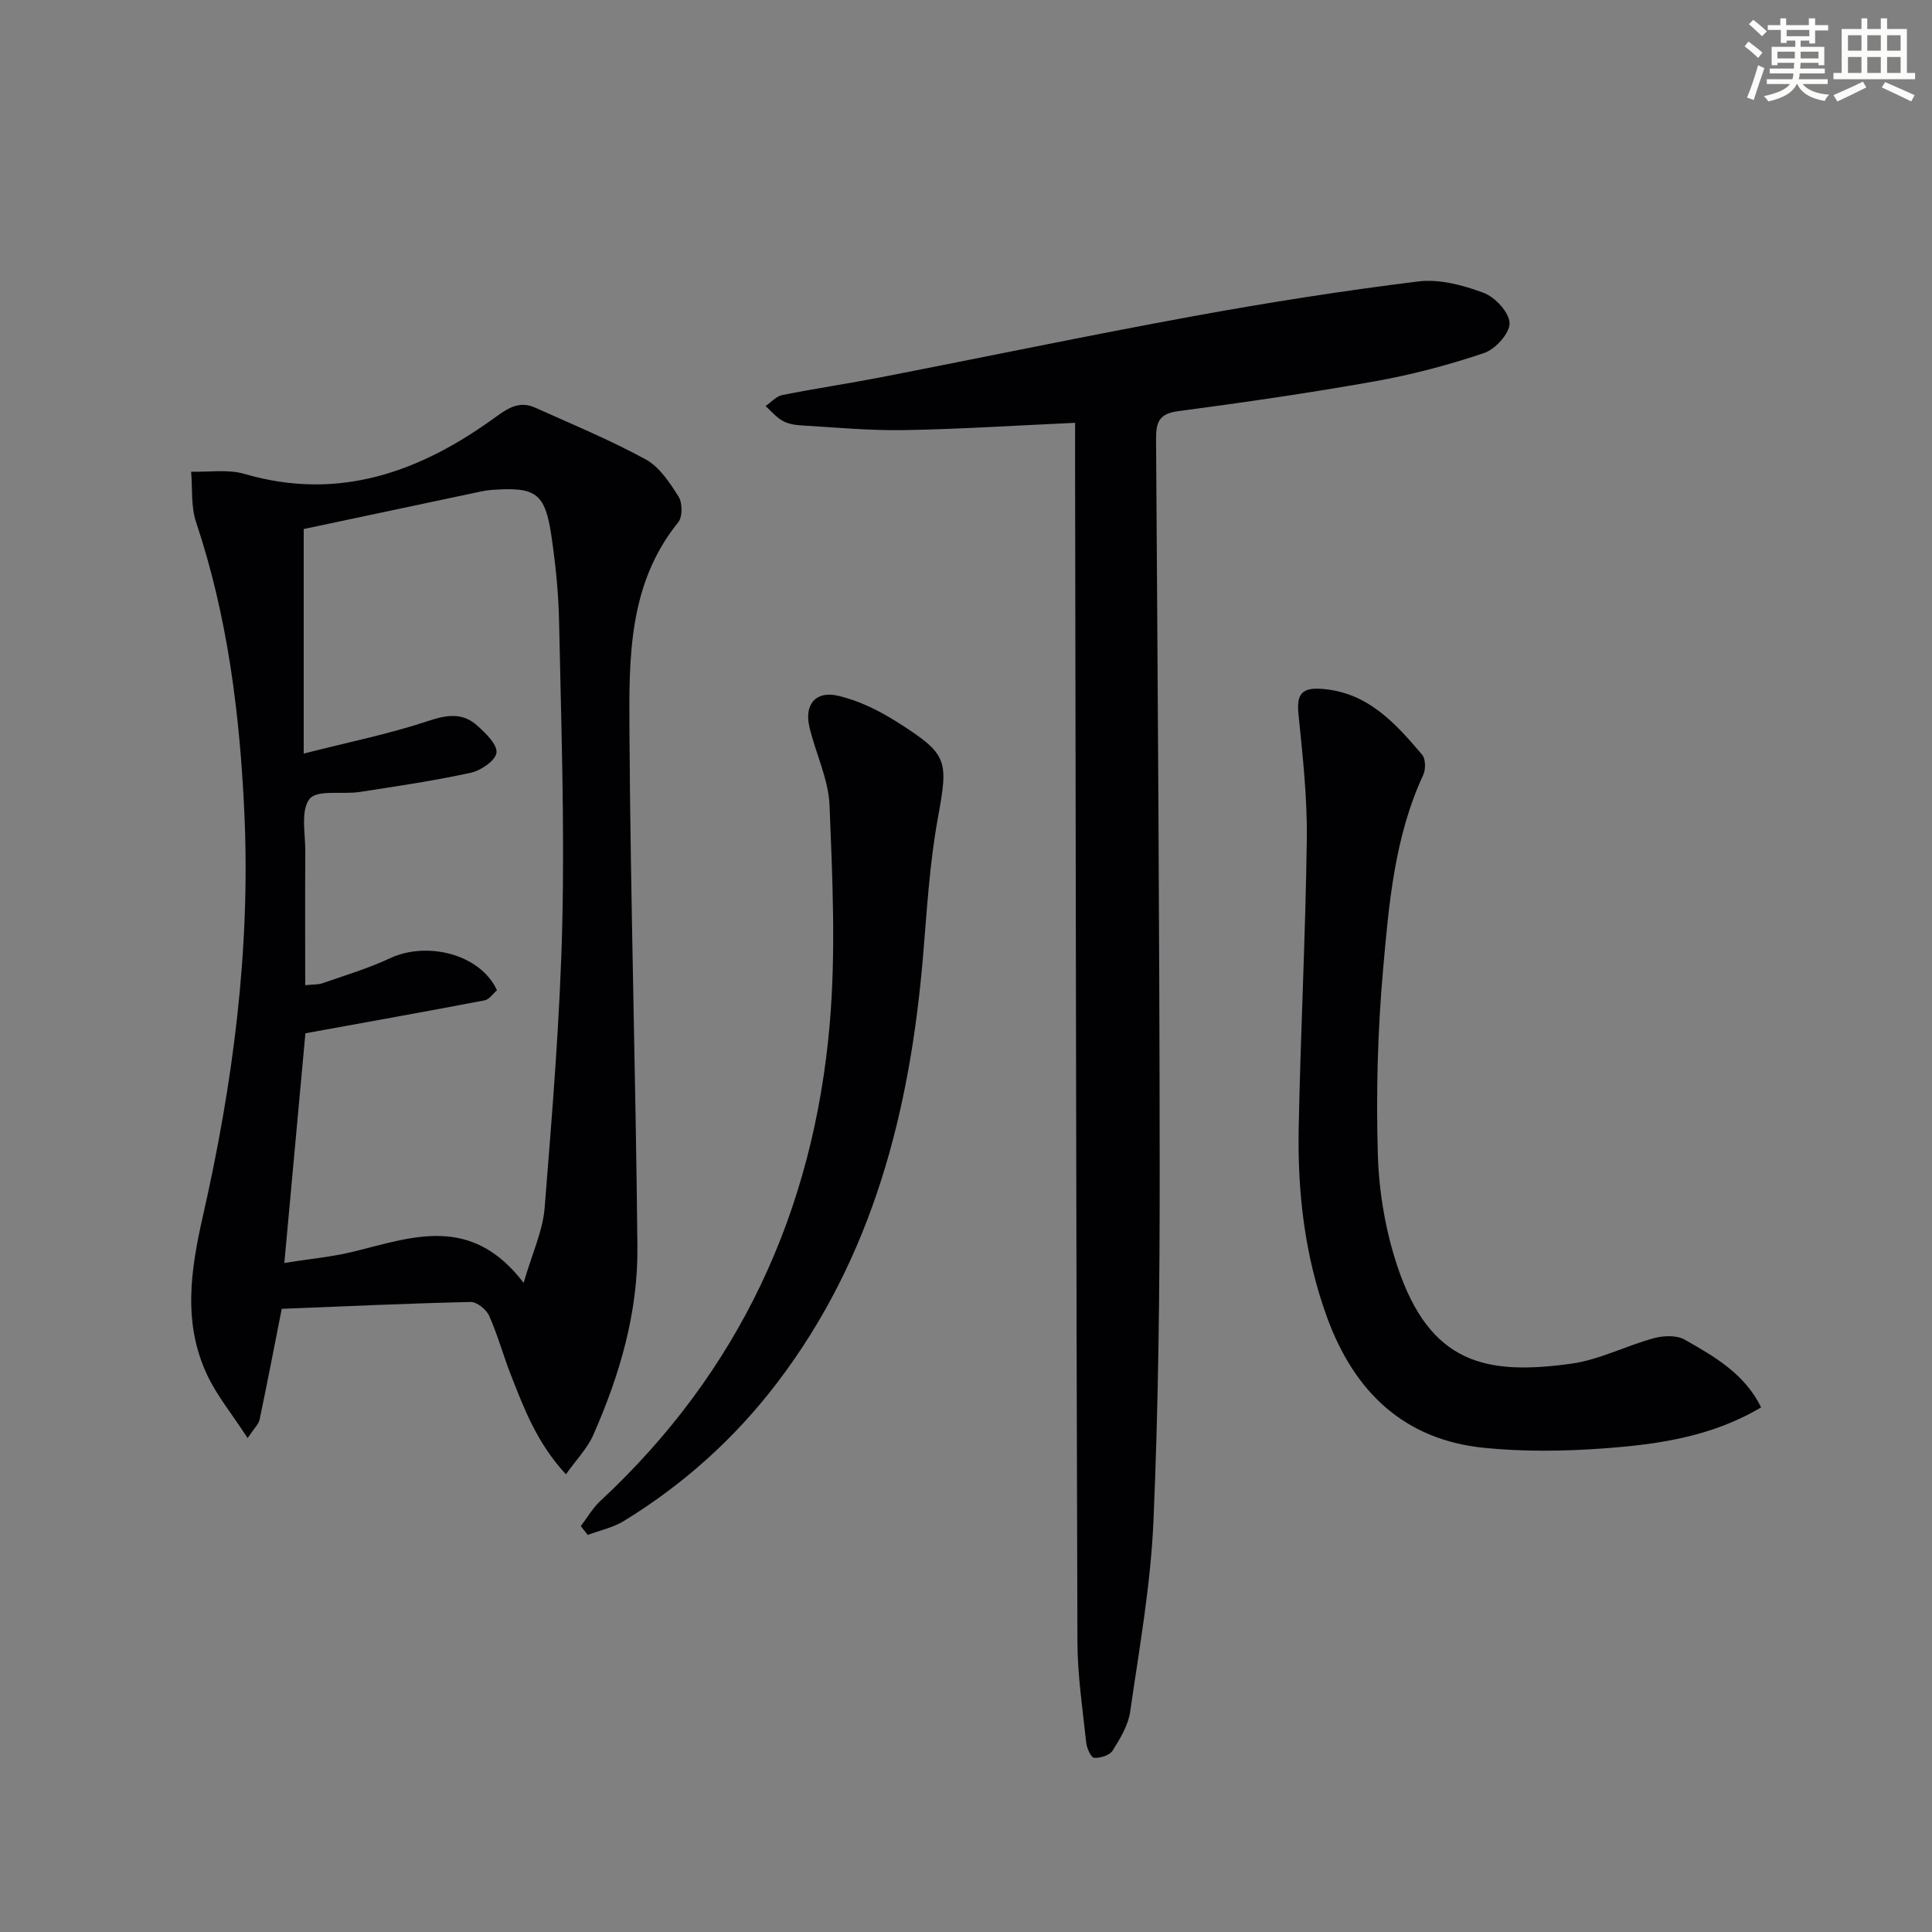
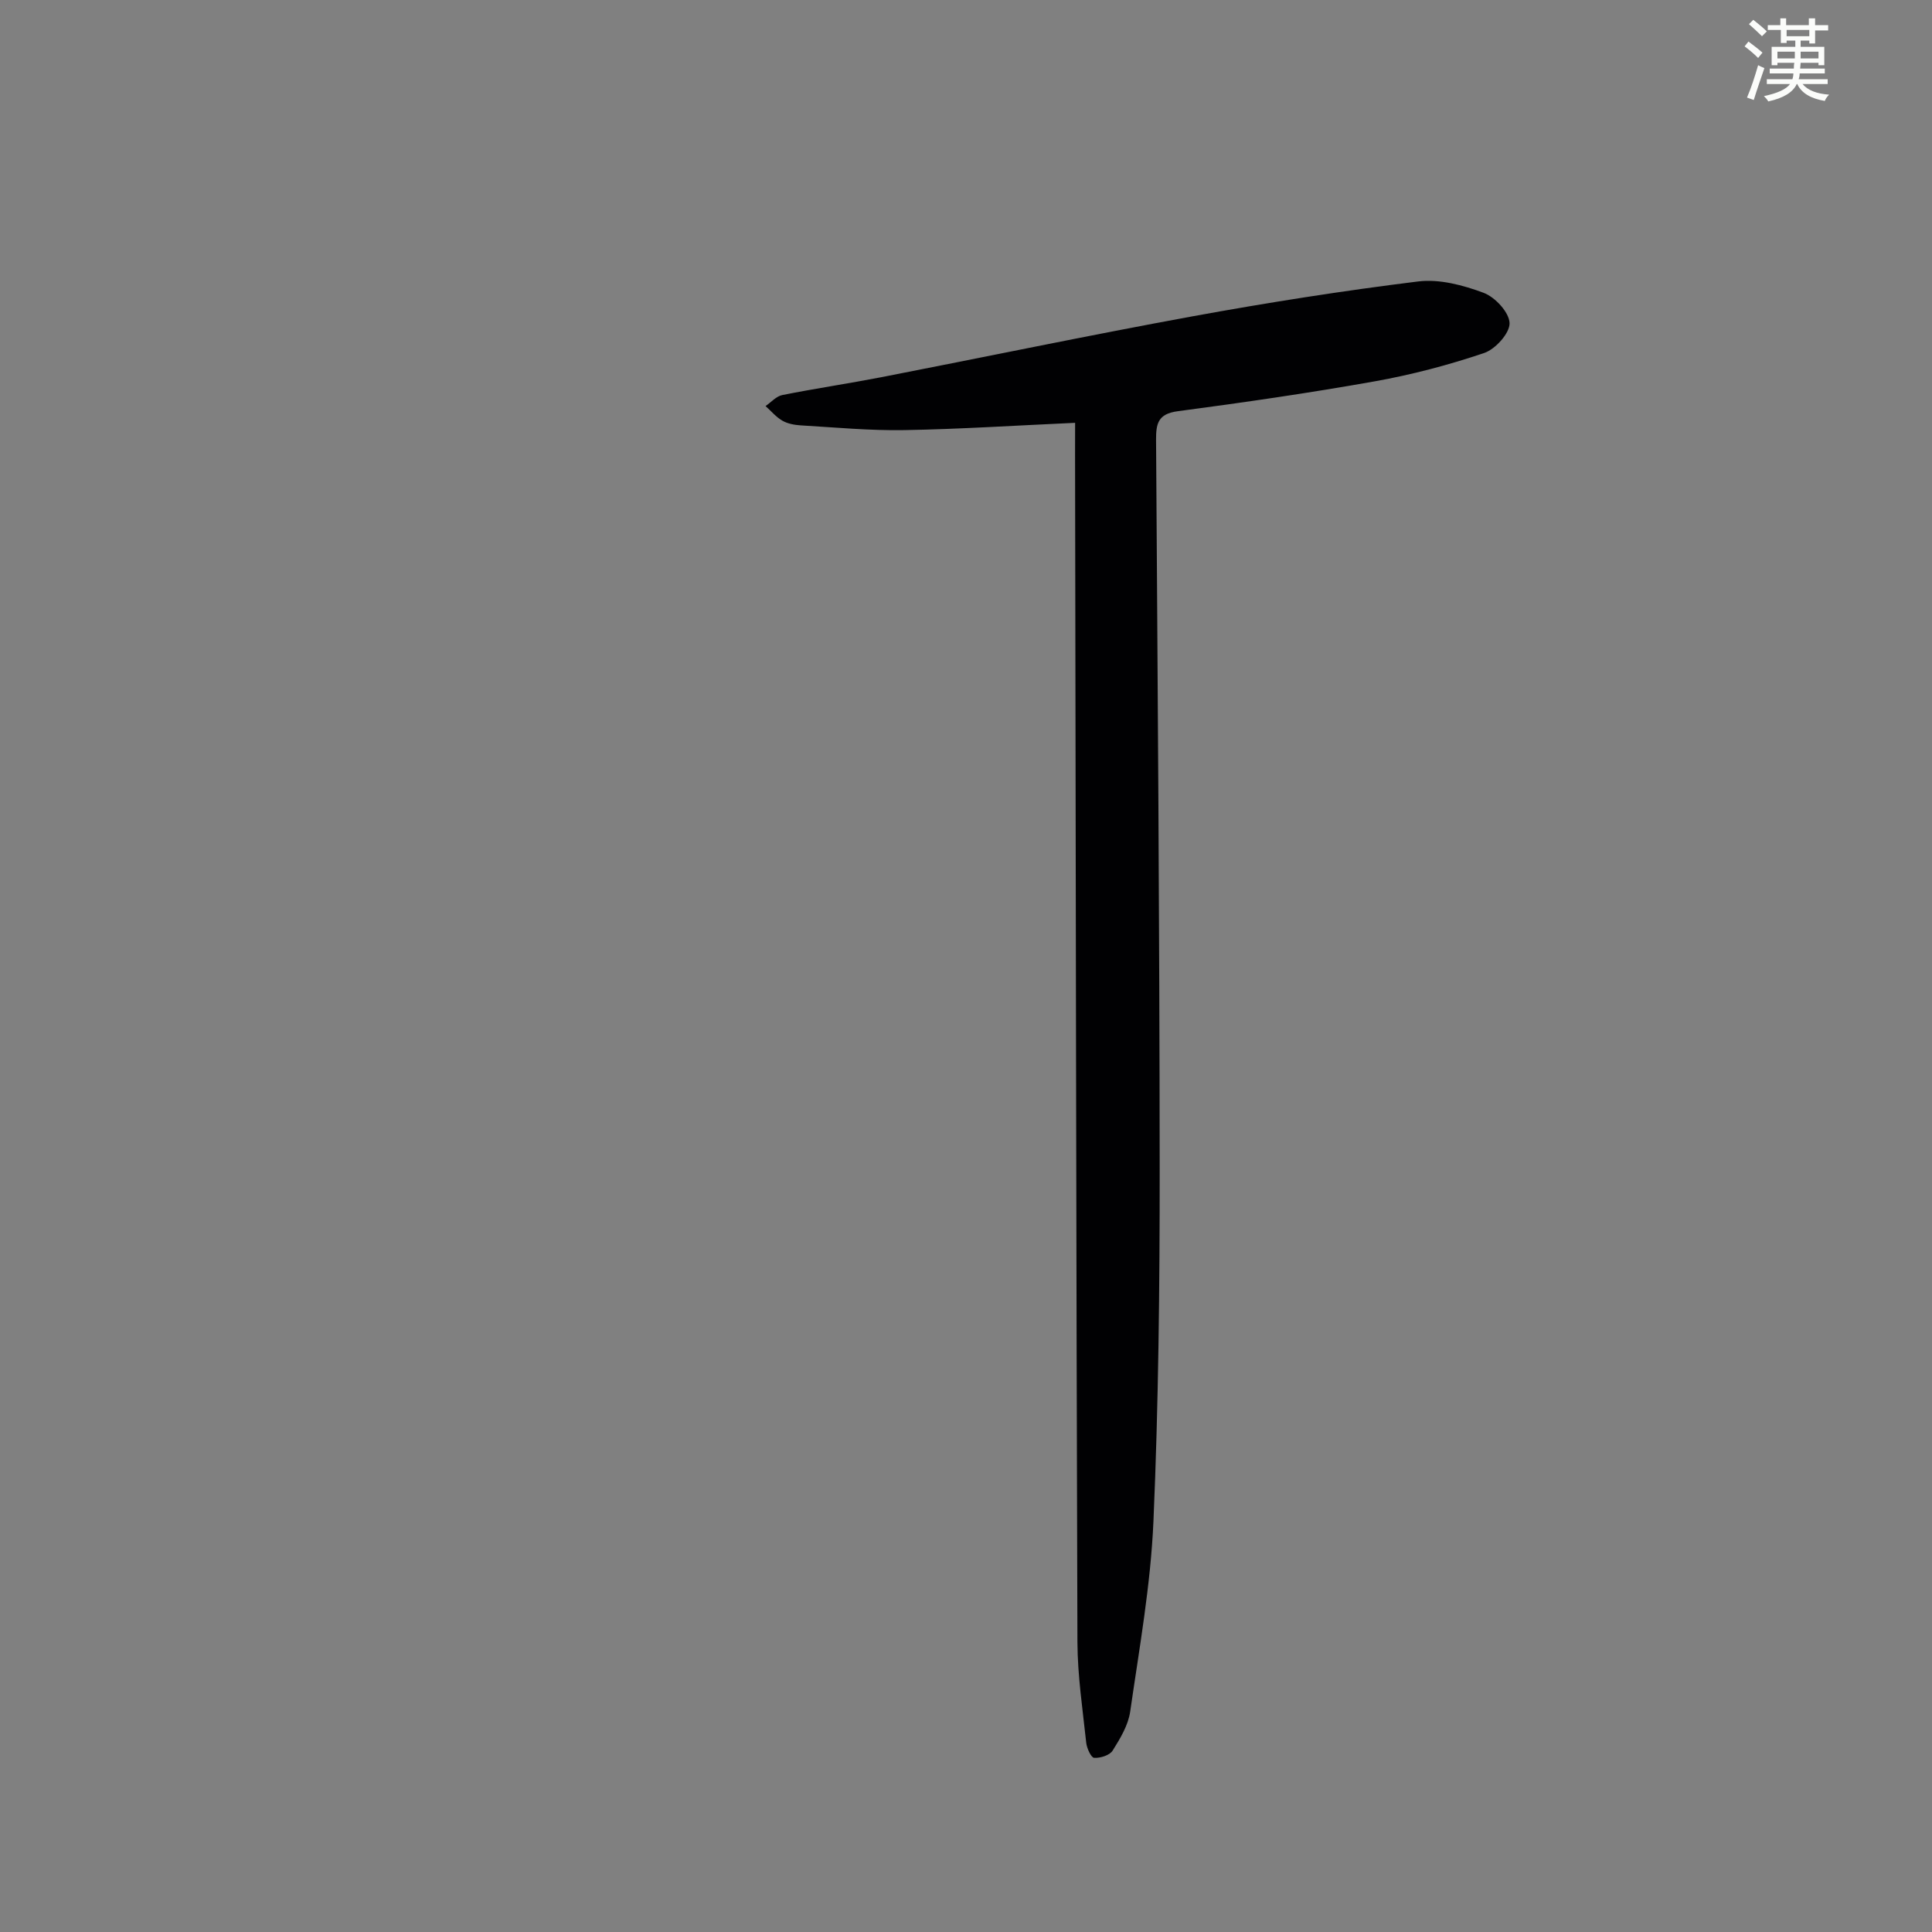
<svg xmlns="http://www.w3.org/2000/svg" enable-background="new 0 0 400 400" viewBox="0 0 400 400">
  <rect x="0" y="0" width="400" height="400" fill="#808080" stroke="none" />
  <g fill="#010103">
-     <path d="m117.17 305.24c-6.03-6.51-8.68-13.64-11.44-20.68-1.57-4.02-2.7-8.22-4.46-12.15-.59-1.31-2.55-2.88-3.84-2.85-13.24.3-26.48.92-39.1 1.42-1.6 8.12-3.03 15.55-4.59 22.96-.19.9-1.05 1.67-2.47 3.8-3.3-5.06-6.33-8.76-8.32-12.95-5.12-10.77-3.51-21.72-.95-32.98 6.24-27.46 9.89-55.26 8.59-83.53-.94-20.47-3.46-40.64-10-60.2-1.08-3.23-.72-6.93-1.02-10.42 3.69.11 7.61-.54 11.05.46 19.67 5.74 36.53-.49 52.14-11.88 2.72-1.98 4.98-3.22 8.07-1.83 7.68 3.46 15.49 6.68 22.87 10.71 2.85 1.56 4.98 4.83 6.8 7.72.81 1.29.83 4.17-.08 5.29-10.38 12.83-10.19 28.21-10.1 43.25.22 35.6 1.31 71.19 1.65 106.79.13 13.61-3.67 26.58-9.16 38.97-1.21 2.73-3.45 5.02-5.64 8.1zm-8.76-39.64c1.8-6.19 3.98-10.78 4.35-15.51 1.57-19.69 3.21-39.41 3.66-59.14.48-20.78-.25-41.59-.67-62.39-.12-5.8-.72-11.62-1.55-17.36-1.33-9.15-3.18-10.45-12.51-9.76-.66.05-1.32.15-1.97.29-12.43 2.63-24.86 5.26-36.84 7.8v46.49c9.43-2.4 17.8-4.09 25.84-6.77 3.9-1.3 7.11-1.72 10.11 1 1.73 1.56 4.16 3.88 3.96 5.59-.19 1.62-3.23 3.7-5.32 4.15-7.6 1.66-15.32 2.79-23.02 3.98-3.57.55-8.81-.53-10.36 1.44-1.9 2.42-.85 7.25-.88 11.04-.07 9.08-.02 18.17-.02 27.52 1.67-.17 2.7-.09 3.6-.41 4.69-1.64 9.49-3.07 13.97-5.17 7.6-3.56 18.67-.9 22.13 6.63-.81.69-1.58 1.9-2.55 2.09-12.15 2.32-24.33 4.5-37.11 6.82-1.36 14.88-2.81 30.67-4.36 47.55 5.28-.84 9.86-1.25 14.27-2.33 12.1-2.96 24.37-7.84 35.27 6.45z" />
    <path d="m222.59 87.54c-12.22.55-23.8 1.31-35.39 1.51-7.13.12-14.27-.56-21.4-.98-1.3-.08-2.73-.34-3.83-.98-1.3-.75-2.32-1.99-3.47-3.02 1.15-.79 2.21-2.03 3.47-2.28 6.82-1.36 13.71-2.38 20.53-3.7 21.47-4.18 42.89-8.66 64.41-12.6 15.5-2.83 31.08-5.29 46.72-7.22 4.39-.54 9.3.77 13.55 2.36 2.37.89 5.29 4.05 5.36 6.27.06 2.07-2.93 5.39-5.25 6.18-7.36 2.49-14.95 4.49-22.6 5.86-13.56 2.42-27.2 4.39-40.85 6.2-4.11.54-4.51 2.58-4.49 5.99.33 50.3.72 100.6.75 150.9.01 24.3-.24 48.63-1.29 72.9-.57 13.2-2.93 26.34-4.82 39.46-.41 2.82-2.07 5.56-3.63 8.05-.61.98-2.55 1.58-3.83 1.5-.63-.04-1.52-1.98-1.64-3.13-.74-6.93-1.79-13.88-1.82-20.83-.26-81.97-.35-163.95-.49-245.93.01-2.12.01-4.24.01-6.51z" />
-     <path d="m364.62 291.38c-10.34 6.15-21.55 7.69-32.8 8.51-8.12.59-16.38.68-24.46-.12-16.68-1.65-26.98-11.63-32.59-26.98-4.63-12.68-6.15-25.86-5.89-39.22.39-19.96 1.42-39.92 1.68-59.88.11-8.59-.86-17.22-1.72-25.79-.39-3.9.43-5.56 4.64-5.29 9.6.63 15.36 7.05 20.96 13.65.74.87.76 3.04.22 4.19-5.93 12.79-7.1 26.62-8.31 40.29-1.13 12.74-1.46 25.61-1.08 38.39.23 7.7 1.59 15.64 4.01 22.95 6.74 20.31 18.34 22.71 36.07 20.25 5.81-.81 11.31-3.71 17.06-5.27 1.99-.54 4.72-.66 6.39.3 6.15 3.49 12.42 7.06 15.82 14.02z" />
-     <path d="m120.25 315.97c1.33-1.74 2.43-3.71 4.01-5.18 28.75-26.71 44.17-60.01 47.52-98.73 1.3-15 .57-30.22-.03-45.3-.22-5.48-2.91-10.83-4.18-16.3-1.06-4.56 1.28-7.47 5.85-6.43 4.25.96 8.44 3.01 12.16 5.36 10.9 6.89 10.77 7.92 8.53 20.36-1.67 9.28-2.21 18.77-3 28.19-2.7 31.99-10.34 62.27-30.22 88.36-8.78 11.52-19.39 21.05-31.72 28.6-2.24 1.38-4.98 1.95-7.49 2.89-.49-.61-.96-1.21-1.43-1.82z" />
  </g>
  <path d="m361.2 9.6.8-1c.9.7 1.9 1.4 2.9 2.3l-.9 1.1c-1-1-2-1.8-2.8-2.4zm.5 10.6c.9-2.1 1.6-4.3 2.3-6.7.4.2.8.4 1.3.6-.7 2.1-1.5 4.3-2.2 6.6zm.4-15.2.9-.9c1 .8 2 1.6 2.8 2.4l-1 1c-.9-.9-1.8-1.7-2.7-2.5zm12.5-1.2h1.2v1.4h2.7v1.1h-2.7v2.7h-1.2v-.6h-1.8v1.3h4.9v3.8h-1.2v-.5h-3.7c0 .4-.1.9-.1 1.2h5.1v1h-5.2c0 .5-.1.9-.2 1.2h6v1h-5.2c1.1 1.3 2.9 2 5.5 2.2-.4.4-.7.8-.9 1.3-2.9-.5-4.8-1.6-5.7-3.5h-.1c-.8 1.7-2.7 2.9-5.9 3.6-.2-.4-.6-.8-.9-1.1 2.8-.6 4.6-1.4 5.4-2.5h-4.8v-1h5.3c.1-.3.2-.7.2-1.2h-4.9v-1h5c0-.4 0-.8.1-1.2h-3.5v.5h-1.2v-3.8h4.9v-1.3h-1.8v.5h-1.2v-2.7h-2.7v-1h2.6v-1.4h1.2v1.4h4.7v-1.4zm-6.6 8.3h3.6c0-.4 0-.9 0-1.4h-3.6zm1.9-4.6h4.7v-1.3h-4.7zm6.6 3.2h-3.7v1.4h3.7z" fill="#fbfcfa" />
-   <path d="m385.3 3.8h1.3v2.2h2.8v-2.2h1.3v2.2h4.1v9.1h1.7v1.3h-16.9v-1.3h1.7v-9.1h4.1v-2.2zm.4 13.1.7 1.2c-1.8.9-3.8 1.9-6 2.9-.2-.4-.5-.8-.8-1.3 2.3-1 4.3-1.9 6.1-2.8zm-3.1-6.4h2.8v-3.2h-2.8zm0 4.6h2.8v-3.3h-2.8zm4-4.6h2.8v-3.2h-2.8zm0 4.6h2.8v-3.3h-2.8zm3.7 1.9c2.1.9 4.1 1.8 6.1 2.7l-.7 1.3c-2.2-1.1-4.2-2-6.1-2.9zm3.2-9.7h-2.8v3.2h2.8zm-2.8 7.8h2.8v-3.3h-2.8z" fill="#fbfcfa" />
</svg>